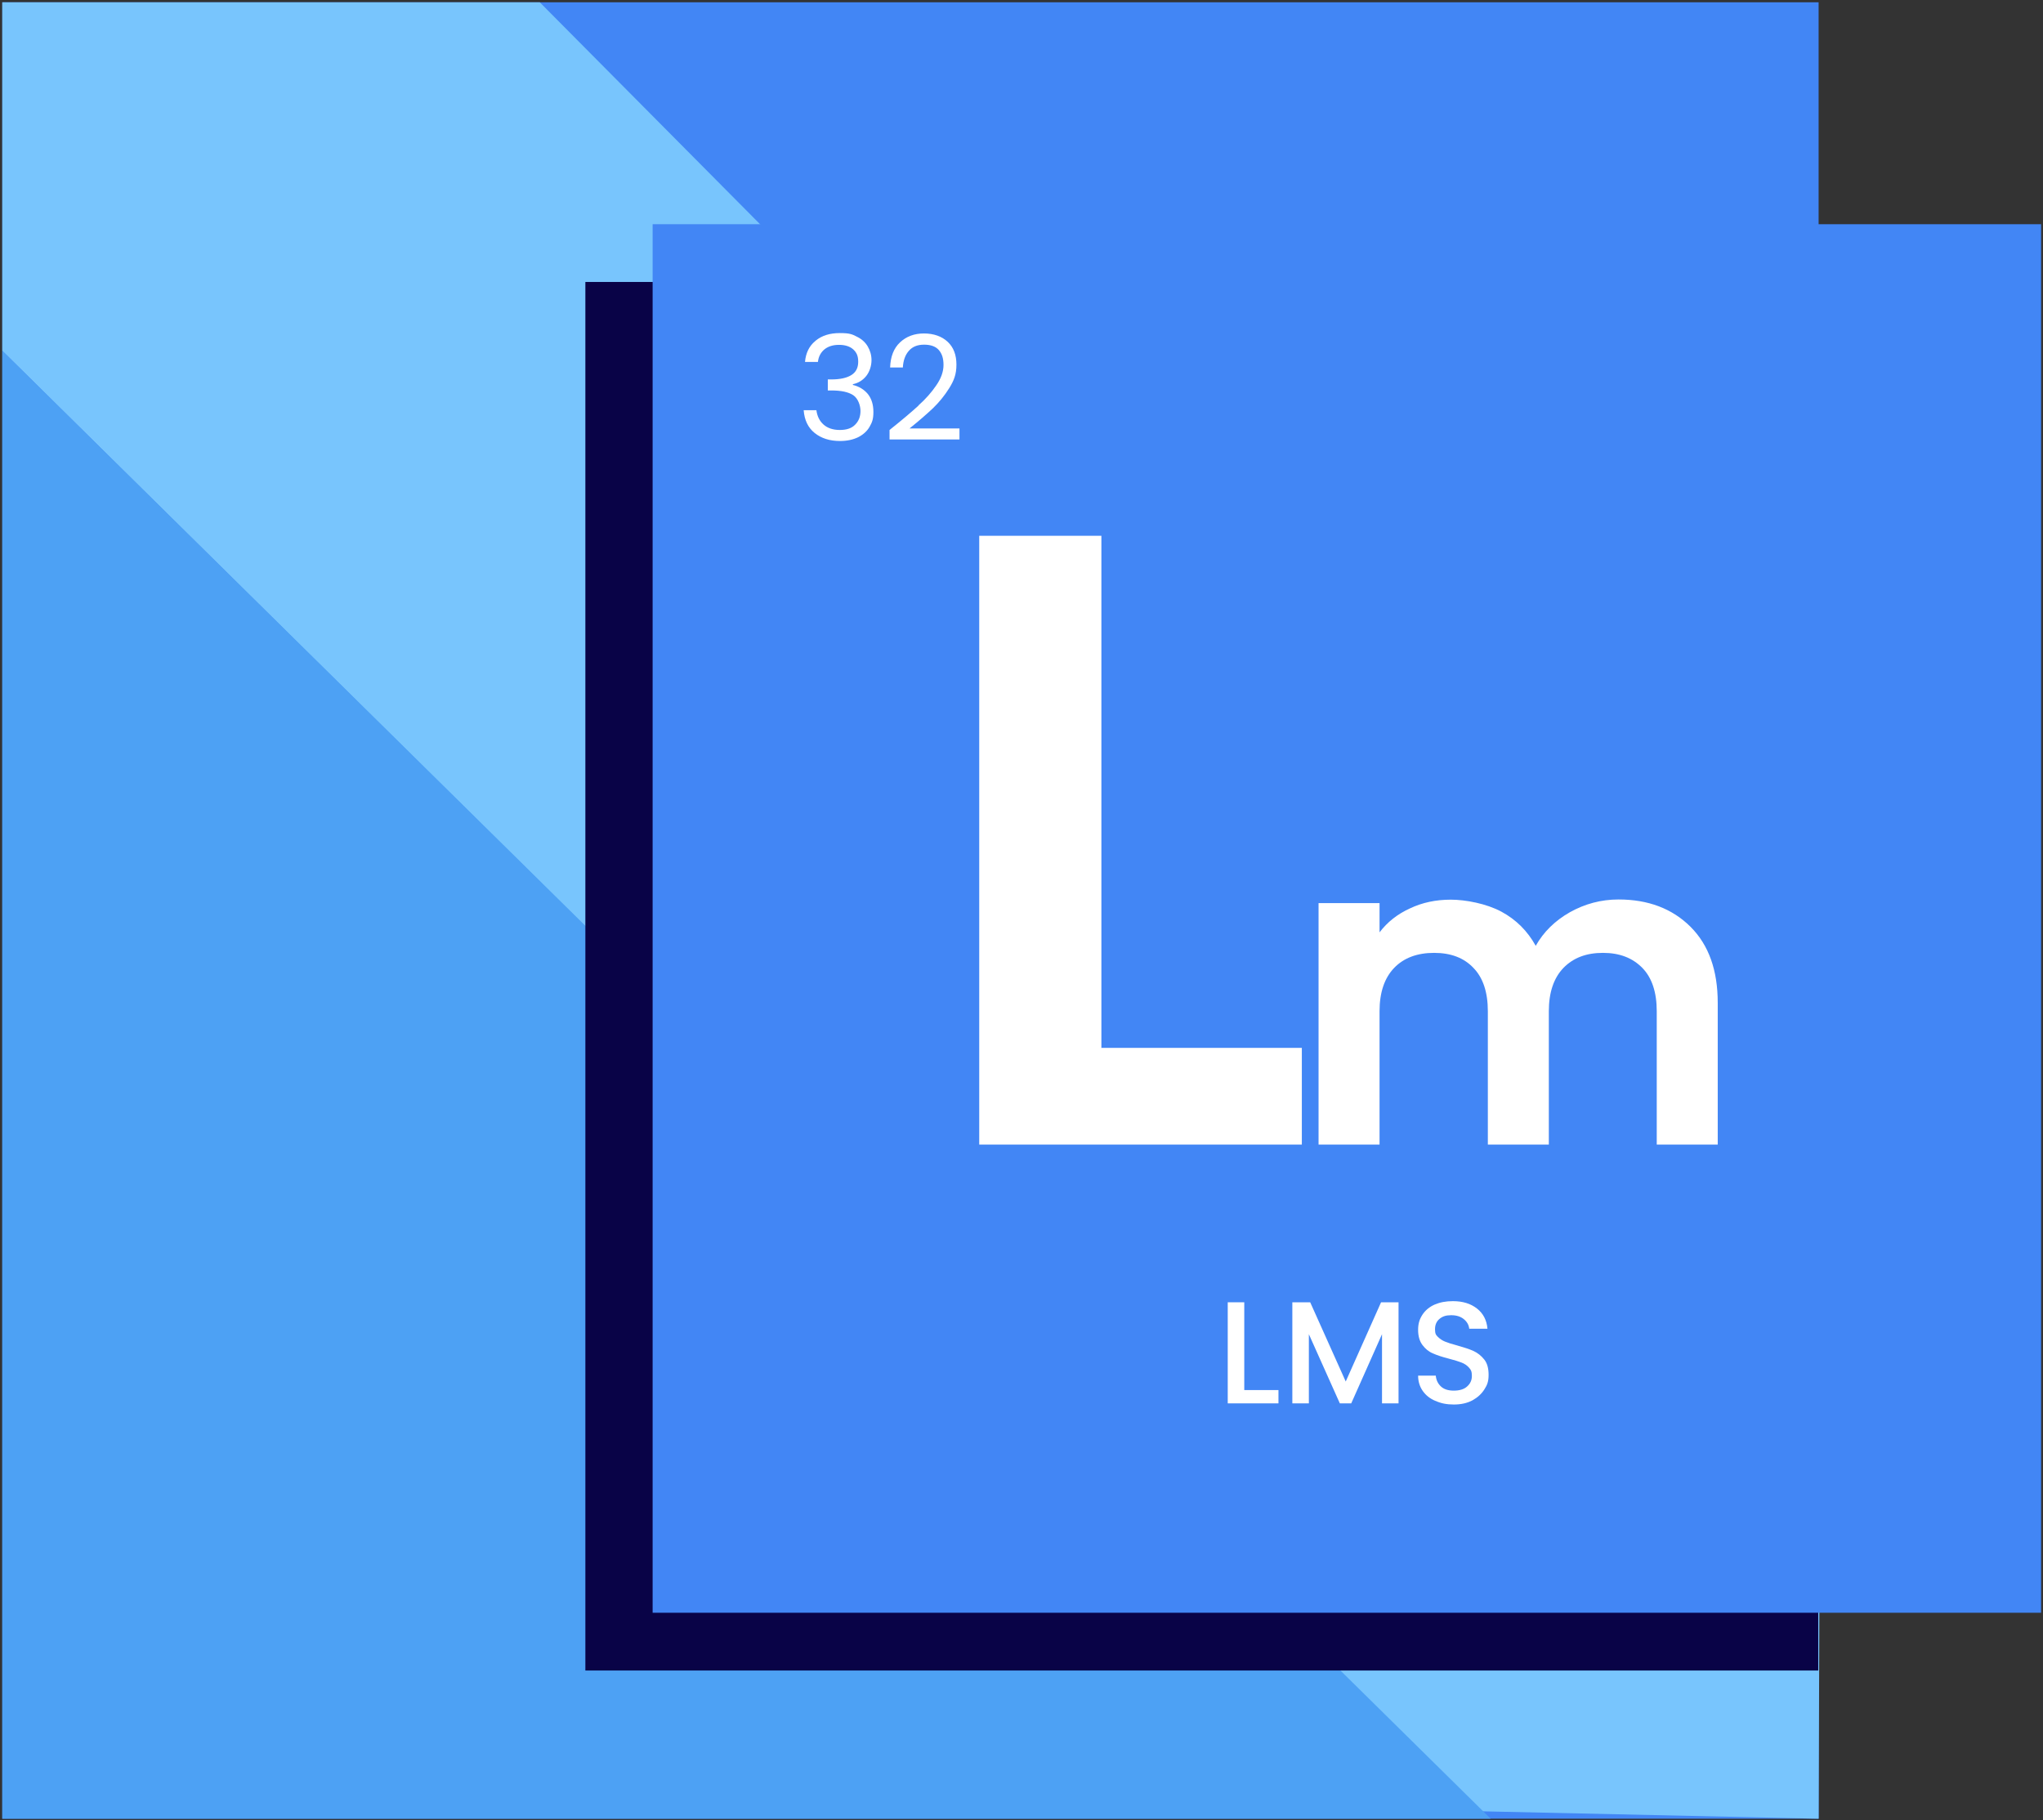
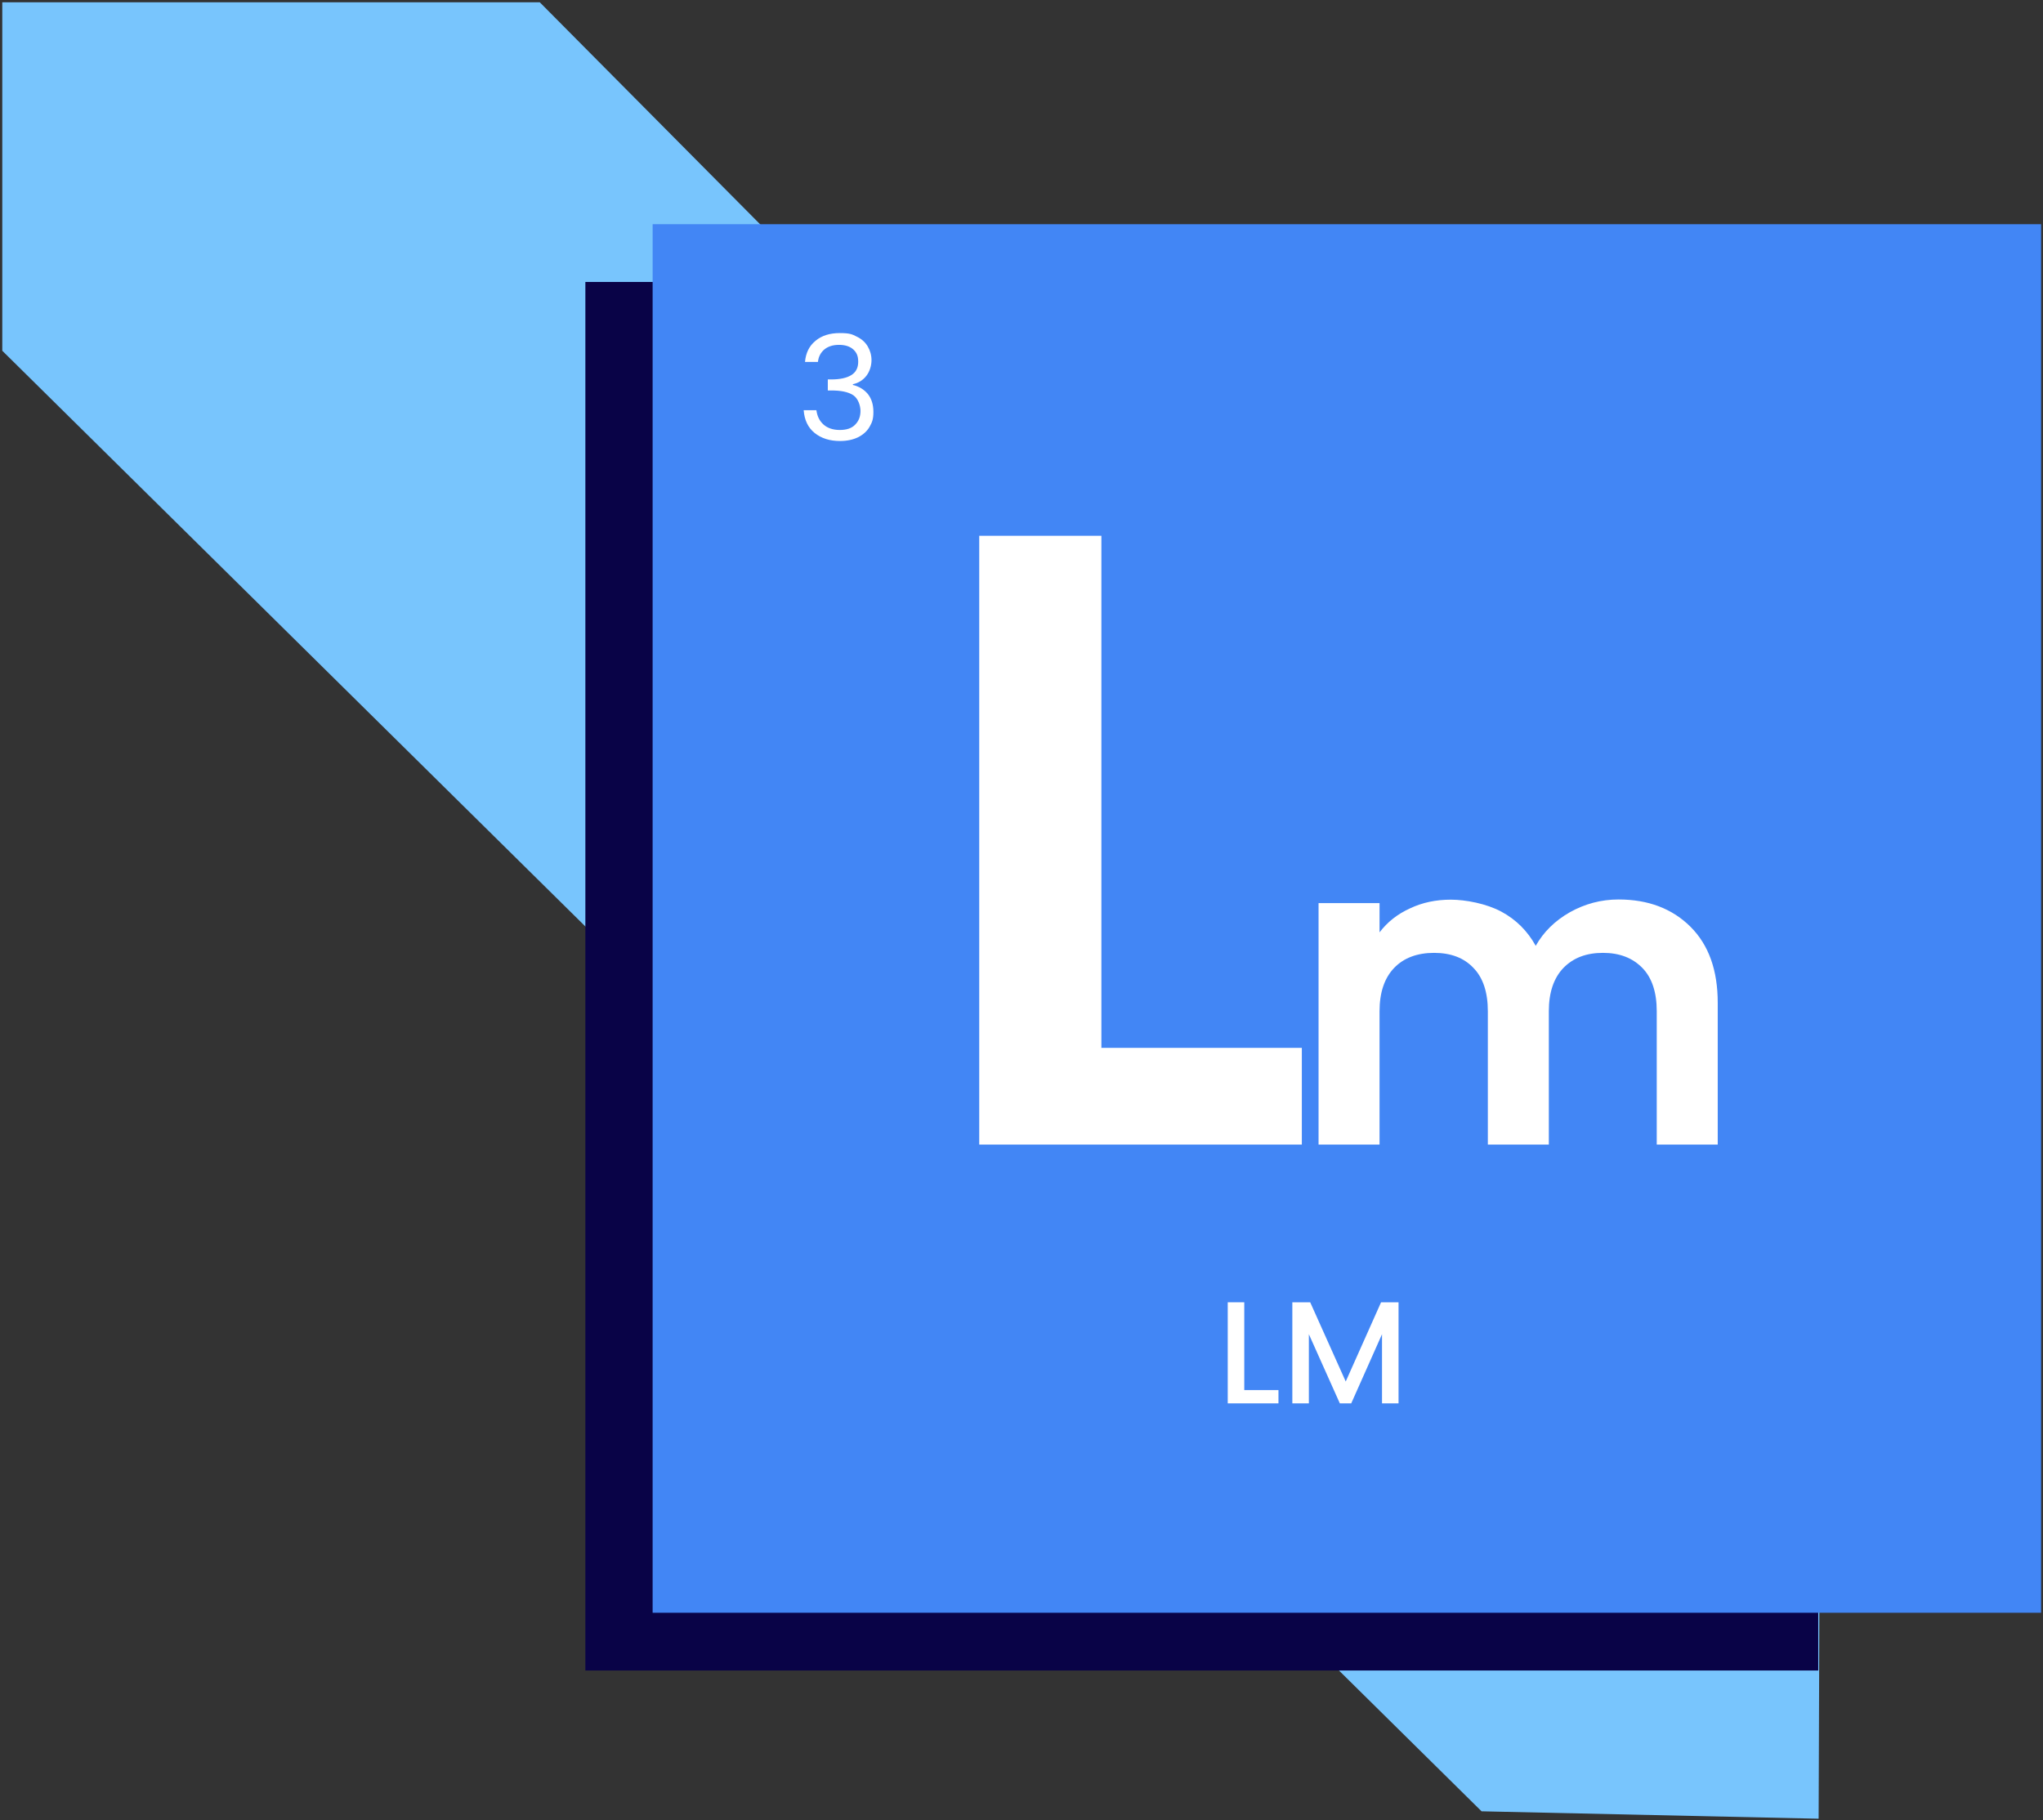
<svg xmlns="http://www.w3.org/2000/svg" id="Layer_1" version="1.1" viewBox="0 0 1075.3 958">
  <rect x="0" y="0" width="1075.3" height="958" fill="#333333" stroke="none" />
  <defs>
    <style>
      .st0 {
        fill: #fff;
      }

      .st1 {
        fill: #4286f5;
      }

      .st2 {
        fill: #78c5fd;
      }

      .st3 {
        isolation: isolate;
      }

      .st4 {
        fill: #4da1f4;
      }

      .st5 {
        fill: #090347;
      }
    </style>
  </defs>
-   <rect class="st1" x="1.2" y="1.2" width="956" height="956" />
  <polygon class="st2" points="284.1 1.2 958.2 680.3 957.2 957.2 779.8 953.3 1.2 184.6 1.2 1.2 284.1 1.2" />
-   <polygon class="st4" points="1.2 184.6 784.6 957.2 1.2 957.2 1.2 184.6" />
  <rect class="st5" x="308.1" y="148.4" width="648.9" height="730.8" />
  <rect class="st1" x="343.5" y="118" width="730.8" height="730.8" />
  <g class="st3">
    <g class="st3">
      <path class="st0" d="M579.6,551.5h105.6v50.9h-169.8v-320.4h64.3v269.4Z" />
    </g>
    <g class="st3">
      <path class="st0" d="M889.8,487.8c9.6,9.6,14.3,22.9,14.3,40v74.6h-32.1v-70.2c0-9.9-2.5-17.6-7.6-22.8s-11.9-7.9-20.7-7.9-15.6,2.6-20.8,7.9c-5.1,5.3-7.7,12.9-7.7,22.8v70.2h-32.1v-70.2c0-9.9-2.5-17.6-7.6-22.8-5-5.3-11.9-7.9-20.7-7.9s-15.9,2.6-21,7.9c-5.1,5.3-7.7,12.9-7.7,22.8v70.2h-32.1v-127.1h32.1v15.4c4.1-5.4,9.4-9.6,16-12.6,6.5-3.1,13.7-4.6,21.5-4.6s18.8,2.1,26.6,6.3c7.8,4.2,13.8,10.2,18.1,18,4.1-7.3,10.1-13.2,18-17.7,7.9-4.4,16.4-6.7,25.6-6.7,15.6,0,28.2,4.8,37.8,14.3Z" />
    </g>
  </g>
  <g class="st3">
    <g class="st3">
      <path class="st0" d="M654.9,731.6h18v7h-26.7v-53.2h8.7v46.1Z" />
      <path class="st0" d="M736.1,685.4v53.2h-8.7v-36.4l-16.2,36.4h-6l-16.3-36.4v36.4h-8.7v-53.2h9.4l18.7,41.7,18.6-41.7h9.3Z" />
-       <path class="st0" d="M755.5,737.3c-2.9-1.2-5.1-3-6.7-5.3s-2.4-5-2.4-8h9.3c.2,2.3,1.1,4.2,2.7,5.7,1.6,1.5,3.9,2.2,6.8,2.2s5.4-.7,7-2.2c1.7-1.5,2.5-3.3,2.5-5.6s-.5-3.2-1.6-4.4c-1-1.1-2.3-2-3.9-2.6-1.6-.6-3.7-1.3-6.5-2-3.5-.9-6.3-1.8-8.5-2.8-2.2-.9-4-2.4-5.5-4.4-1.5-2-2.3-4.6-2.3-8s.8-5.7,2.3-8c1.5-2.3,3.7-4.1,6.4-5.3,2.8-1.2,5.9-1.8,9.6-1.8,5.2,0,9.4,1.3,12.7,3.9,3.3,2.6,5.1,6.1,5.5,10.6h-9.6c-.2-1.9-1.1-3.6-2.8-5s-3.9-2.1-6.7-2.1-4.5.6-6.1,1.9c-1.6,1.3-2.4,3.1-2.4,5.5s.5,3,1.5,4c1,1,2.3,1.9,3.8,2.5,1.5.6,3.6,1.3,6.3,2,3.5,1,6.4,1.9,8.6,2.9s4.1,2.5,5.7,4.5c1.6,2,2.3,4.7,2.3,8.1s-.7,5.3-2.2,7.6c-1.5,2.4-3.6,4.3-6.3,5.8-2.8,1.5-6.1,2.2-9.8,2.2s-6.8-.6-9.6-1.9Z" />
    </g>
  </g>
  <g class="st3">
    <g class="st3">
      <path class="st0" d="M429.3,179.3c3.3-2.7,7.5-4,12.7-4s6.5.6,9,1.9c2.5,1.2,4.4,2.9,5.7,5.1s2,4.6,2,7.3-.9,5.9-2.7,8.2c-1.8,2.3-4.2,3.8-7.1,4.4v.4c3.3.8,5.9,2.4,7.9,4.8,1.9,2.4,2.9,5.5,2.9,9.4s-.7,5.5-2,7.8c-1.3,2.3-3.3,4.1-6,5.5-2.7,1.3-5.8,2-9.6,2-5.4,0-9.8-1.4-13.3-4.2-3.5-2.8-5.4-6.8-5.8-12h6.7c.4,3.1,1.6,5.6,3.7,7.5,2.1,1.9,5,2.9,8.6,2.9s6.3-.9,8.1-2.8c1.9-1.9,2.8-4.3,2.8-7.2s-1.3-6.6-3.8-8.3c-2.6-1.7-6.4-2.5-11.6-2.5h-1.8v-5.8h1.8c4.7,0,8.2-.8,10.6-2.3,2.4-1.5,3.6-3.8,3.6-7s-.9-4.9-2.6-6.5c-1.8-1.6-4.3-2.4-7.5-2.4s-5.7.8-7.7,2.4c-1.9,1.6-3.1,3.8-3.4,6.6h-6.8c.4-4.7,2.2-8.4,5.4-11Z" />
-       <path class="st0" d="M483.5,213.3c3.7-3.3,6.8-6.8,9.3-10.5,2.5-3.6,3.8-7.2,3.8-10.7s-.8-5.9-2.4-7.8c-1.6-1.9-4.2-2.9-7.8-2.9s-6.2,1.1-8.1,3.3c-1.9,2.2-2.9,5.1-3.1,8.7h-6.7c.2-5.7,1.9-10.1,5.2-13.2,3.3-3.1,7.5-4.7,12.6-4.7s9.4,1.5,12.5,4.4c3.1,2.9,4.6,6.9,4.6,12s-1.3,8.4-3.8,12.4c-2.5,4-5.4,7.5-8.6,10.6-3.2,3-7.3,6.6-12.3,10.6h26.3v5.8h-36.8v-5c6.5-5.2,11.6-9.5,15.2-12.8Z" />
    </g>
  </g>
</svg>